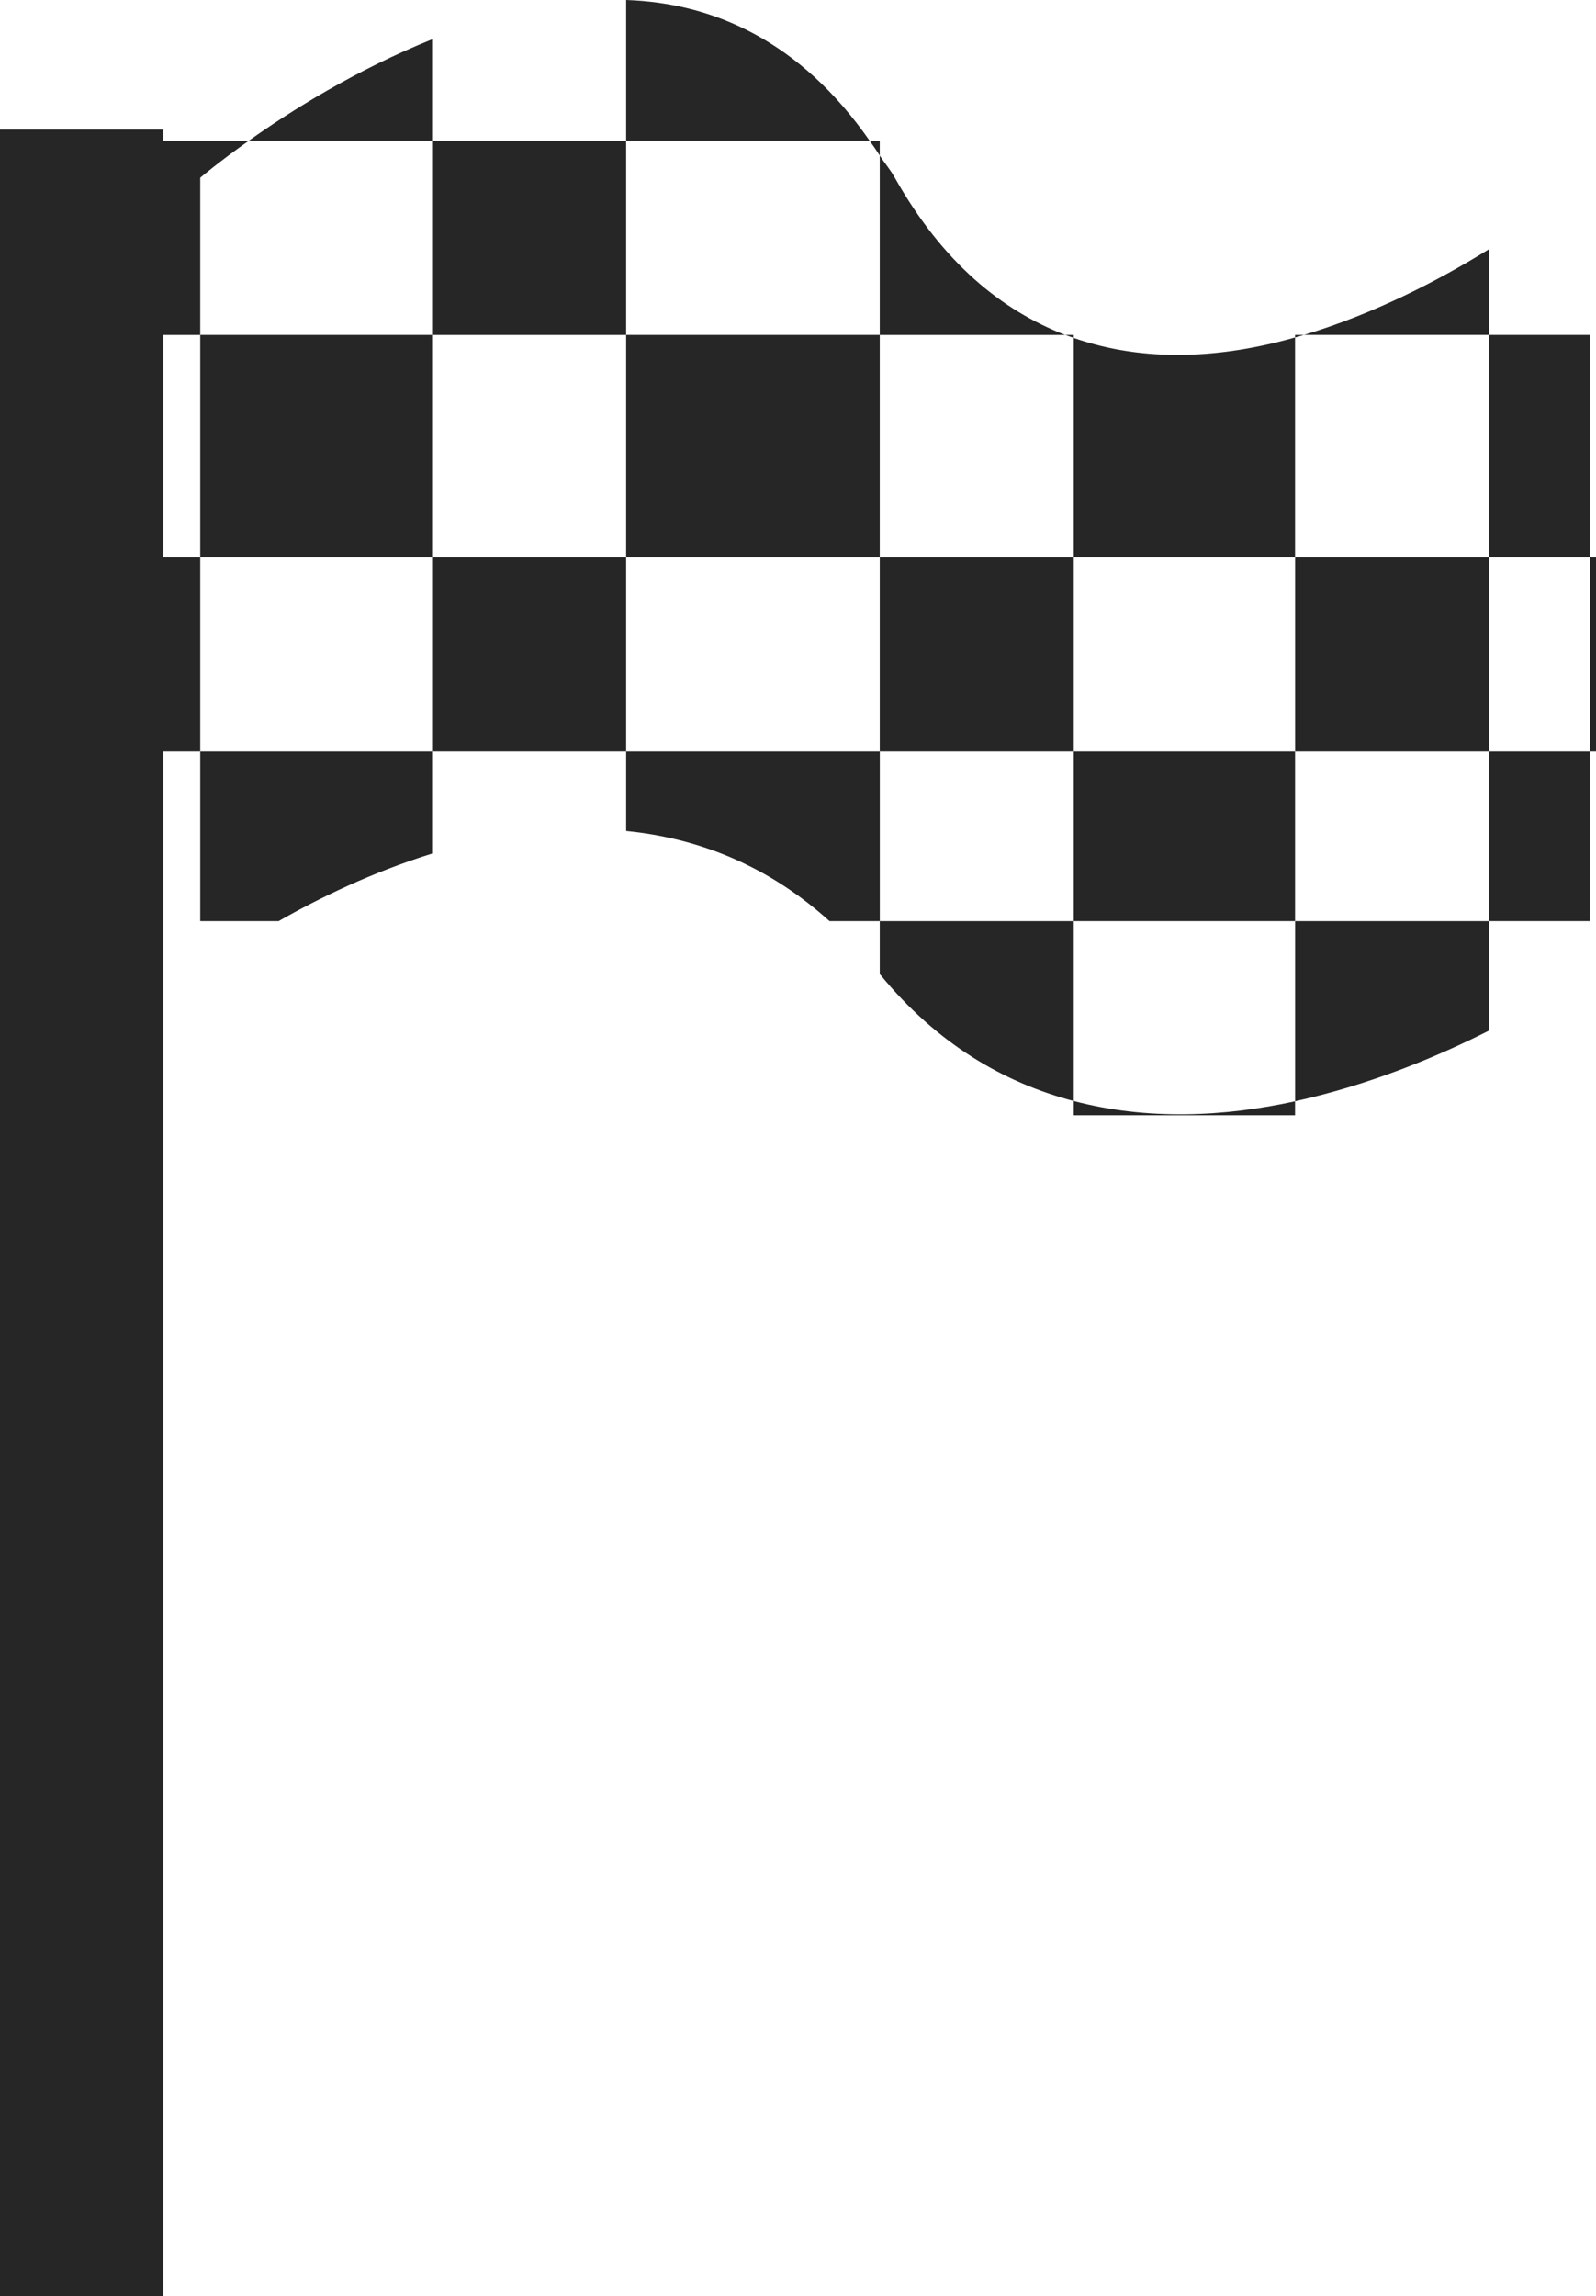
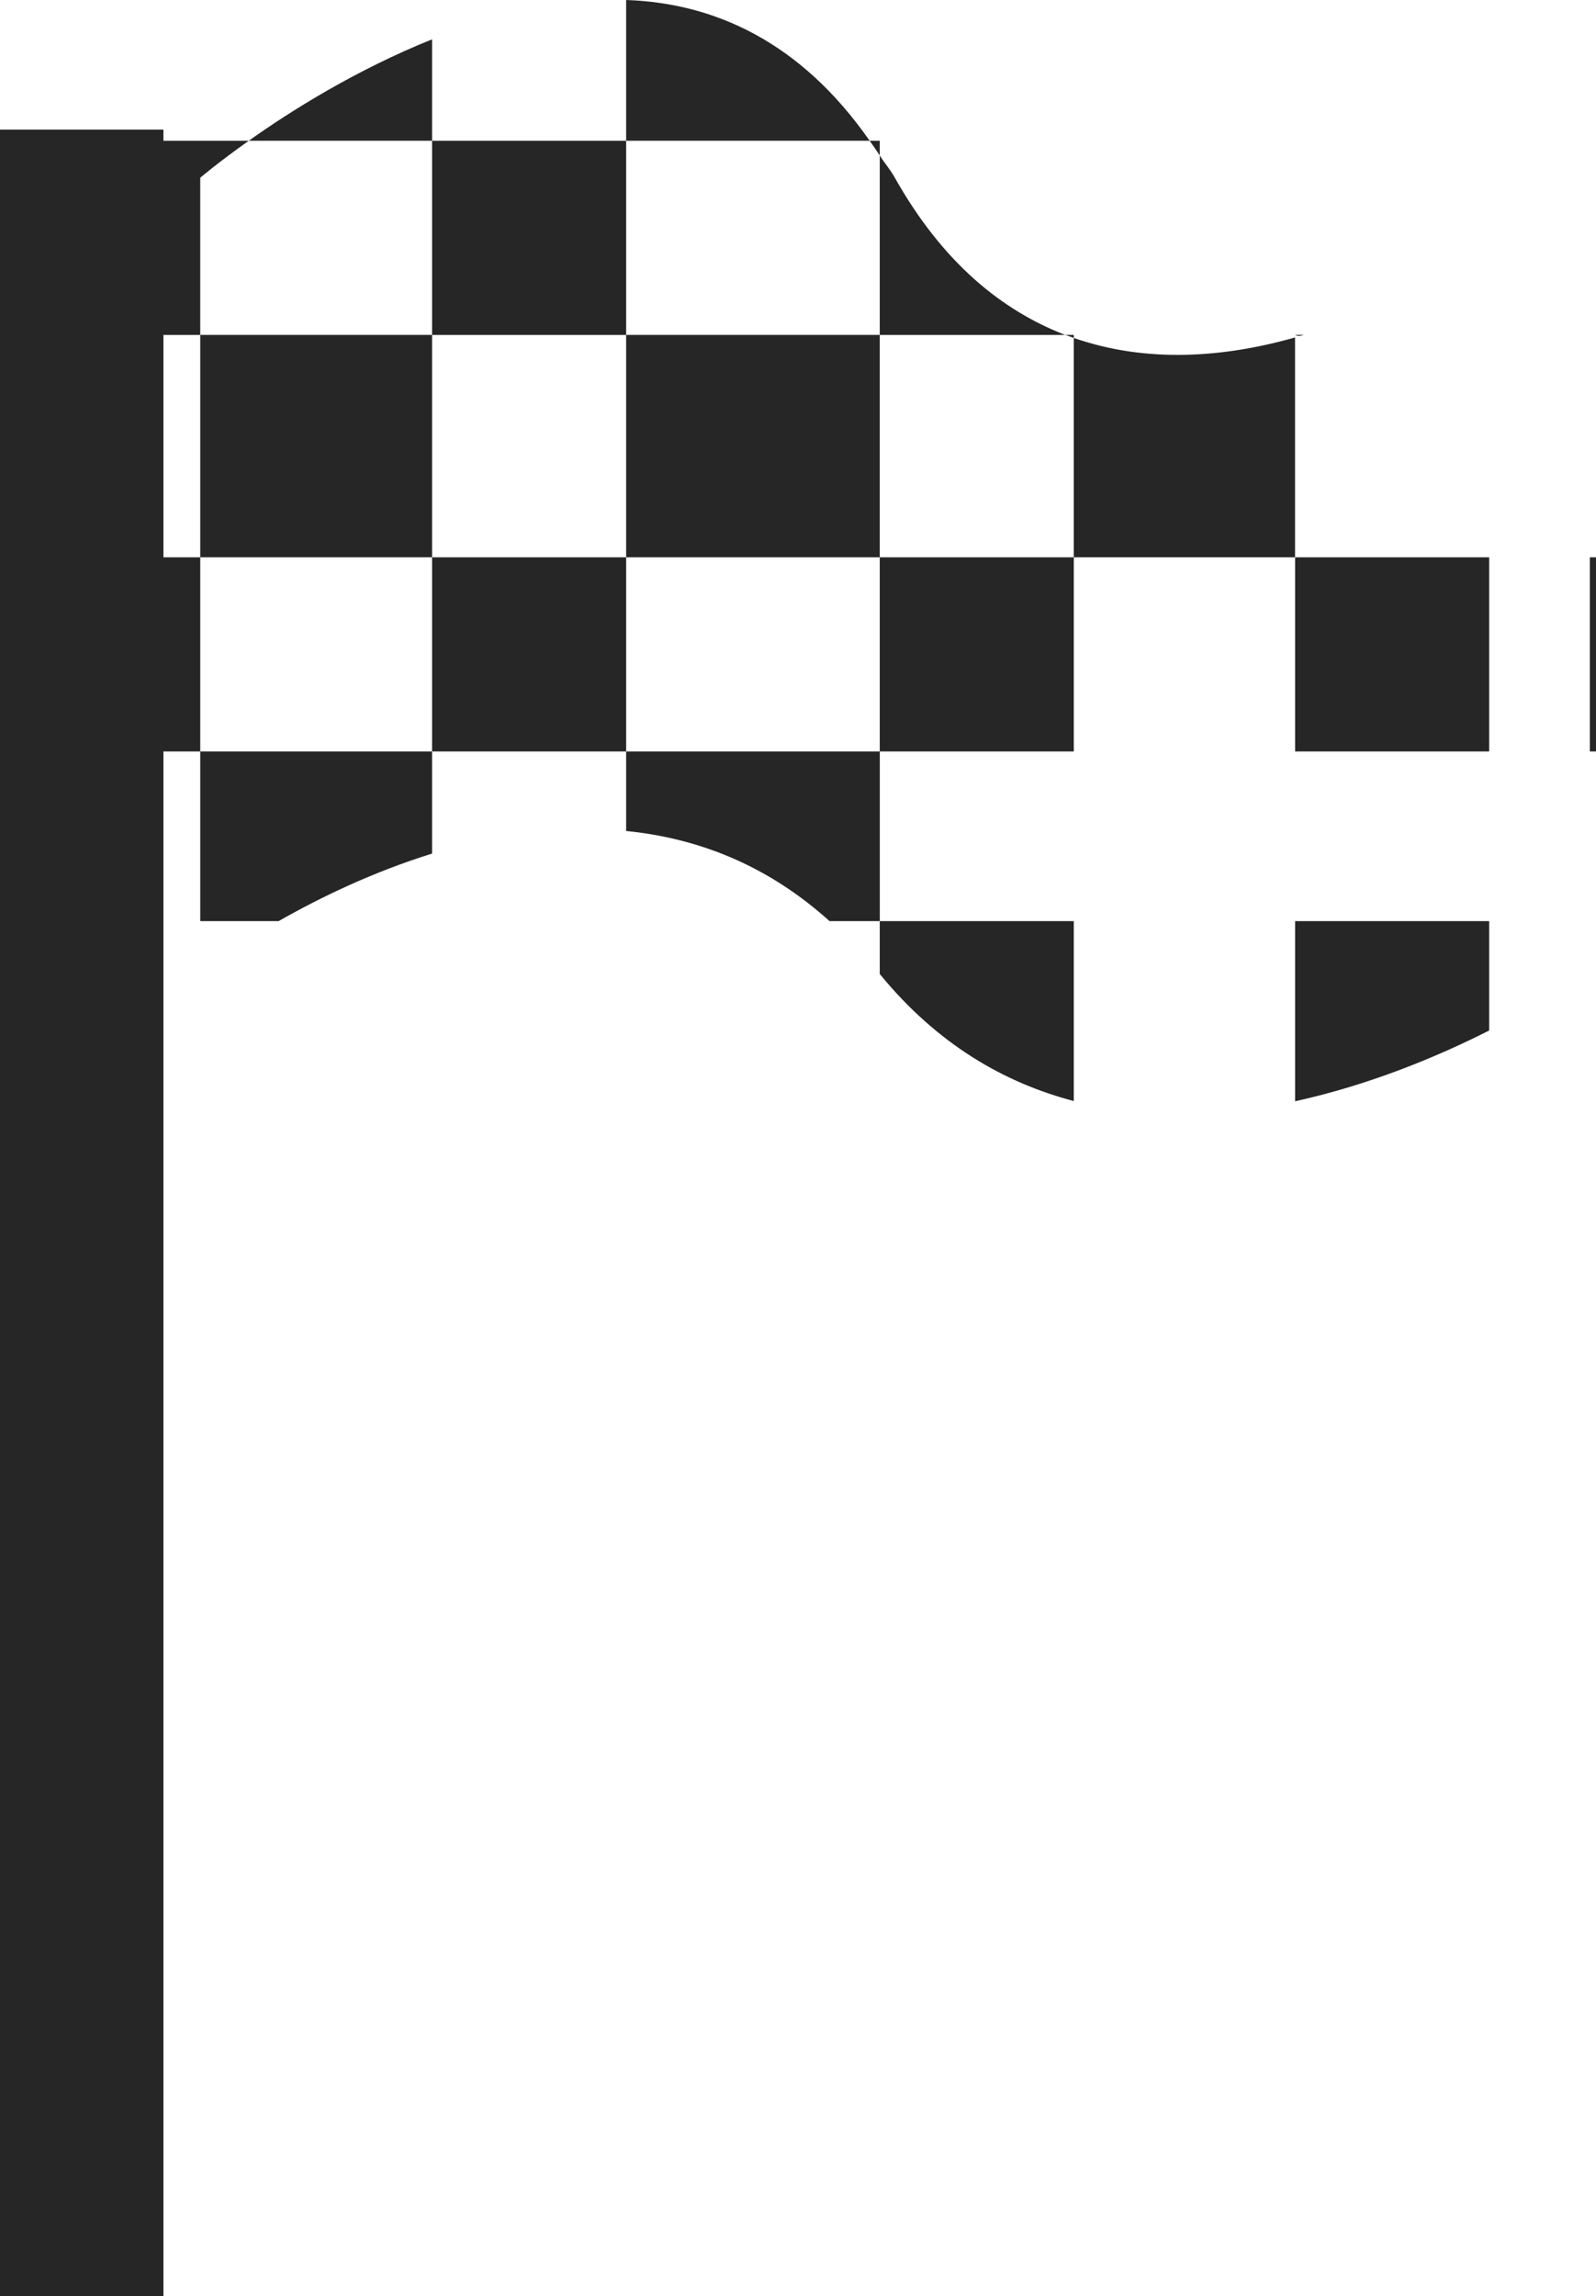
<svg xmlns="http://www.w3.org/2000/svg" version="1.1" id="Capa_1" x="0px" y="0px" width="35.675px" height="51.302px" viewBox="0 0 35.675 51.302" style="enable-background:new 0 0 35.675 51.302;" xml:space="preserve">
  <g>
    <rect y="2.896" style="fill:#262626;" width="3.653" height="48.405" />
    <rect x="4.476" y="7.483" style="fill:#262626;" width="5.182" height="4.969" />
    <rect x="13.996" y="7.483" style="fill:#262626;" width="5.669" height="4.969" />
    <path style="fill:#262626;" d="M19.439,3.145C17.896,0.931,15.966,0.067,13.996,0v3.145H19.439z" />
    <path style="fill:#262626;" d="M9.658,0.879C7.965,1.558,6.496,2.479,5.561,3.145h4.097V0.879z" />
    <path style="fill:#262626;" d="M9.658,19.072V16.79H4.476v3.791h1.752C7.13,20.067,8.314,19.49,9.658,19.072z" />
-     <rect x="24.002" y="16.79" style="fill:#262626;" width="4.946" height="3.791" />
-     <rect x="33.287" y="16.79" style="fill:#262626;" width="2.25" height="3.791" />
    <path style="fill:#262626;" d="M19.665,16.79h-5.669v1.777c1.557,0.156,3.123,0.73,4.546,2.014h1.124V16.79z" />
-     <rect x="33.287" y="7.483" style="fill:#262626;" width="2.25" height="4.969" />
    <path style="fill:#262626;" d="M24.002,7.551v4.901h4.946V7.54C27.336,7.997,25.619,8.114,24.002,7.551z" />
    <path style="fill:#262626;" d="M24.002,7.483h-0.191c0.063,0.021,0.127,0.045,0.191,0.067V7.483z" />
-     <path style="fill:#262626;" d="M29.148,7.483h-0.2V7.54C29.017,7.521,29.083,7.502,29.148,7.483z" />
+     <path style="fill:#262626;" d="M29.148,7.483h-0.2C29.017,7.521,29.083,7.502,29.148,7.483z" />
    <path style="fill:#262626;" d="M19.665,3.145h-0.226c0.076,0.106,0.152,0.214,0.226,0.33V3.145z" />
    <path style="fill:#262626;" d="M5.561,3.145H3.653v4.339h0.823V3.971C4.476,3.971,4.882,3.625,5.561,3.145z" />
    <rect x="9.658" y="3.145" style="fill:#262626;" width="4.338" height="4.339" />
    <path style="fill:#262626;" d="M20.002,3.971c-0.105-0.189-0.229-0.325-0.337-0.496v4.009h4.146   C22.399,6.938,21.076,5.877,20.002,3.971z" />
-     <path style="fill:#262626;" d="M29.148,7.483h4.139V5.566C32.166,6.263,30.722,7.01,29.148,7.483z" />
    <rect x="35.537" y="12.452" style="fill:#262626;" width="0.138" height="4.338" />
    <rect x="3.653" y="12.452" style="fill:#262626;" width="0.823" height="4.338" />
    <rect x="9.658" y="12.452" style="fill:#262626;" width="4.338" height="4.338" />
    <rect x="19.665" y="12.452" style="fill:#262626;" width="4.337" height="4.338" />
    <rect x="28.949" y="12.452" style="fill:#262626;" width="4.338" height="4.338" />
-     <path style="fill:#262626;" d="M24.002,24.601v0.318h4.946v-0.312C27.364,24.953,25.658,25.037,24.002,24.601z" />
    <path style="fill:#262626;" d="M19.665,20.581v1.182c1.29,1.575,2.789,2.432,4.337,2.838v-4.02H19.665z" />
    <path style="fill:#262626;" d="M28.949,24.606c1.665-0.366,3.178-0.994,4.338-1.581v-2.444h-4.338V24.606z" />
  </g>
  <g>
</g>
  <g>
</g>
  <g>
</g>
  <g>
</g>
  <g>
</g>
  <g>
</g>
  <g>
</g>
  <g>
</g>
  <g>
</g>
  <g>
</g>
  <g>
</g>
  <g>
</g>
  <g>
</g>
  <g>
</g>
  <g>
</g>
</svg>